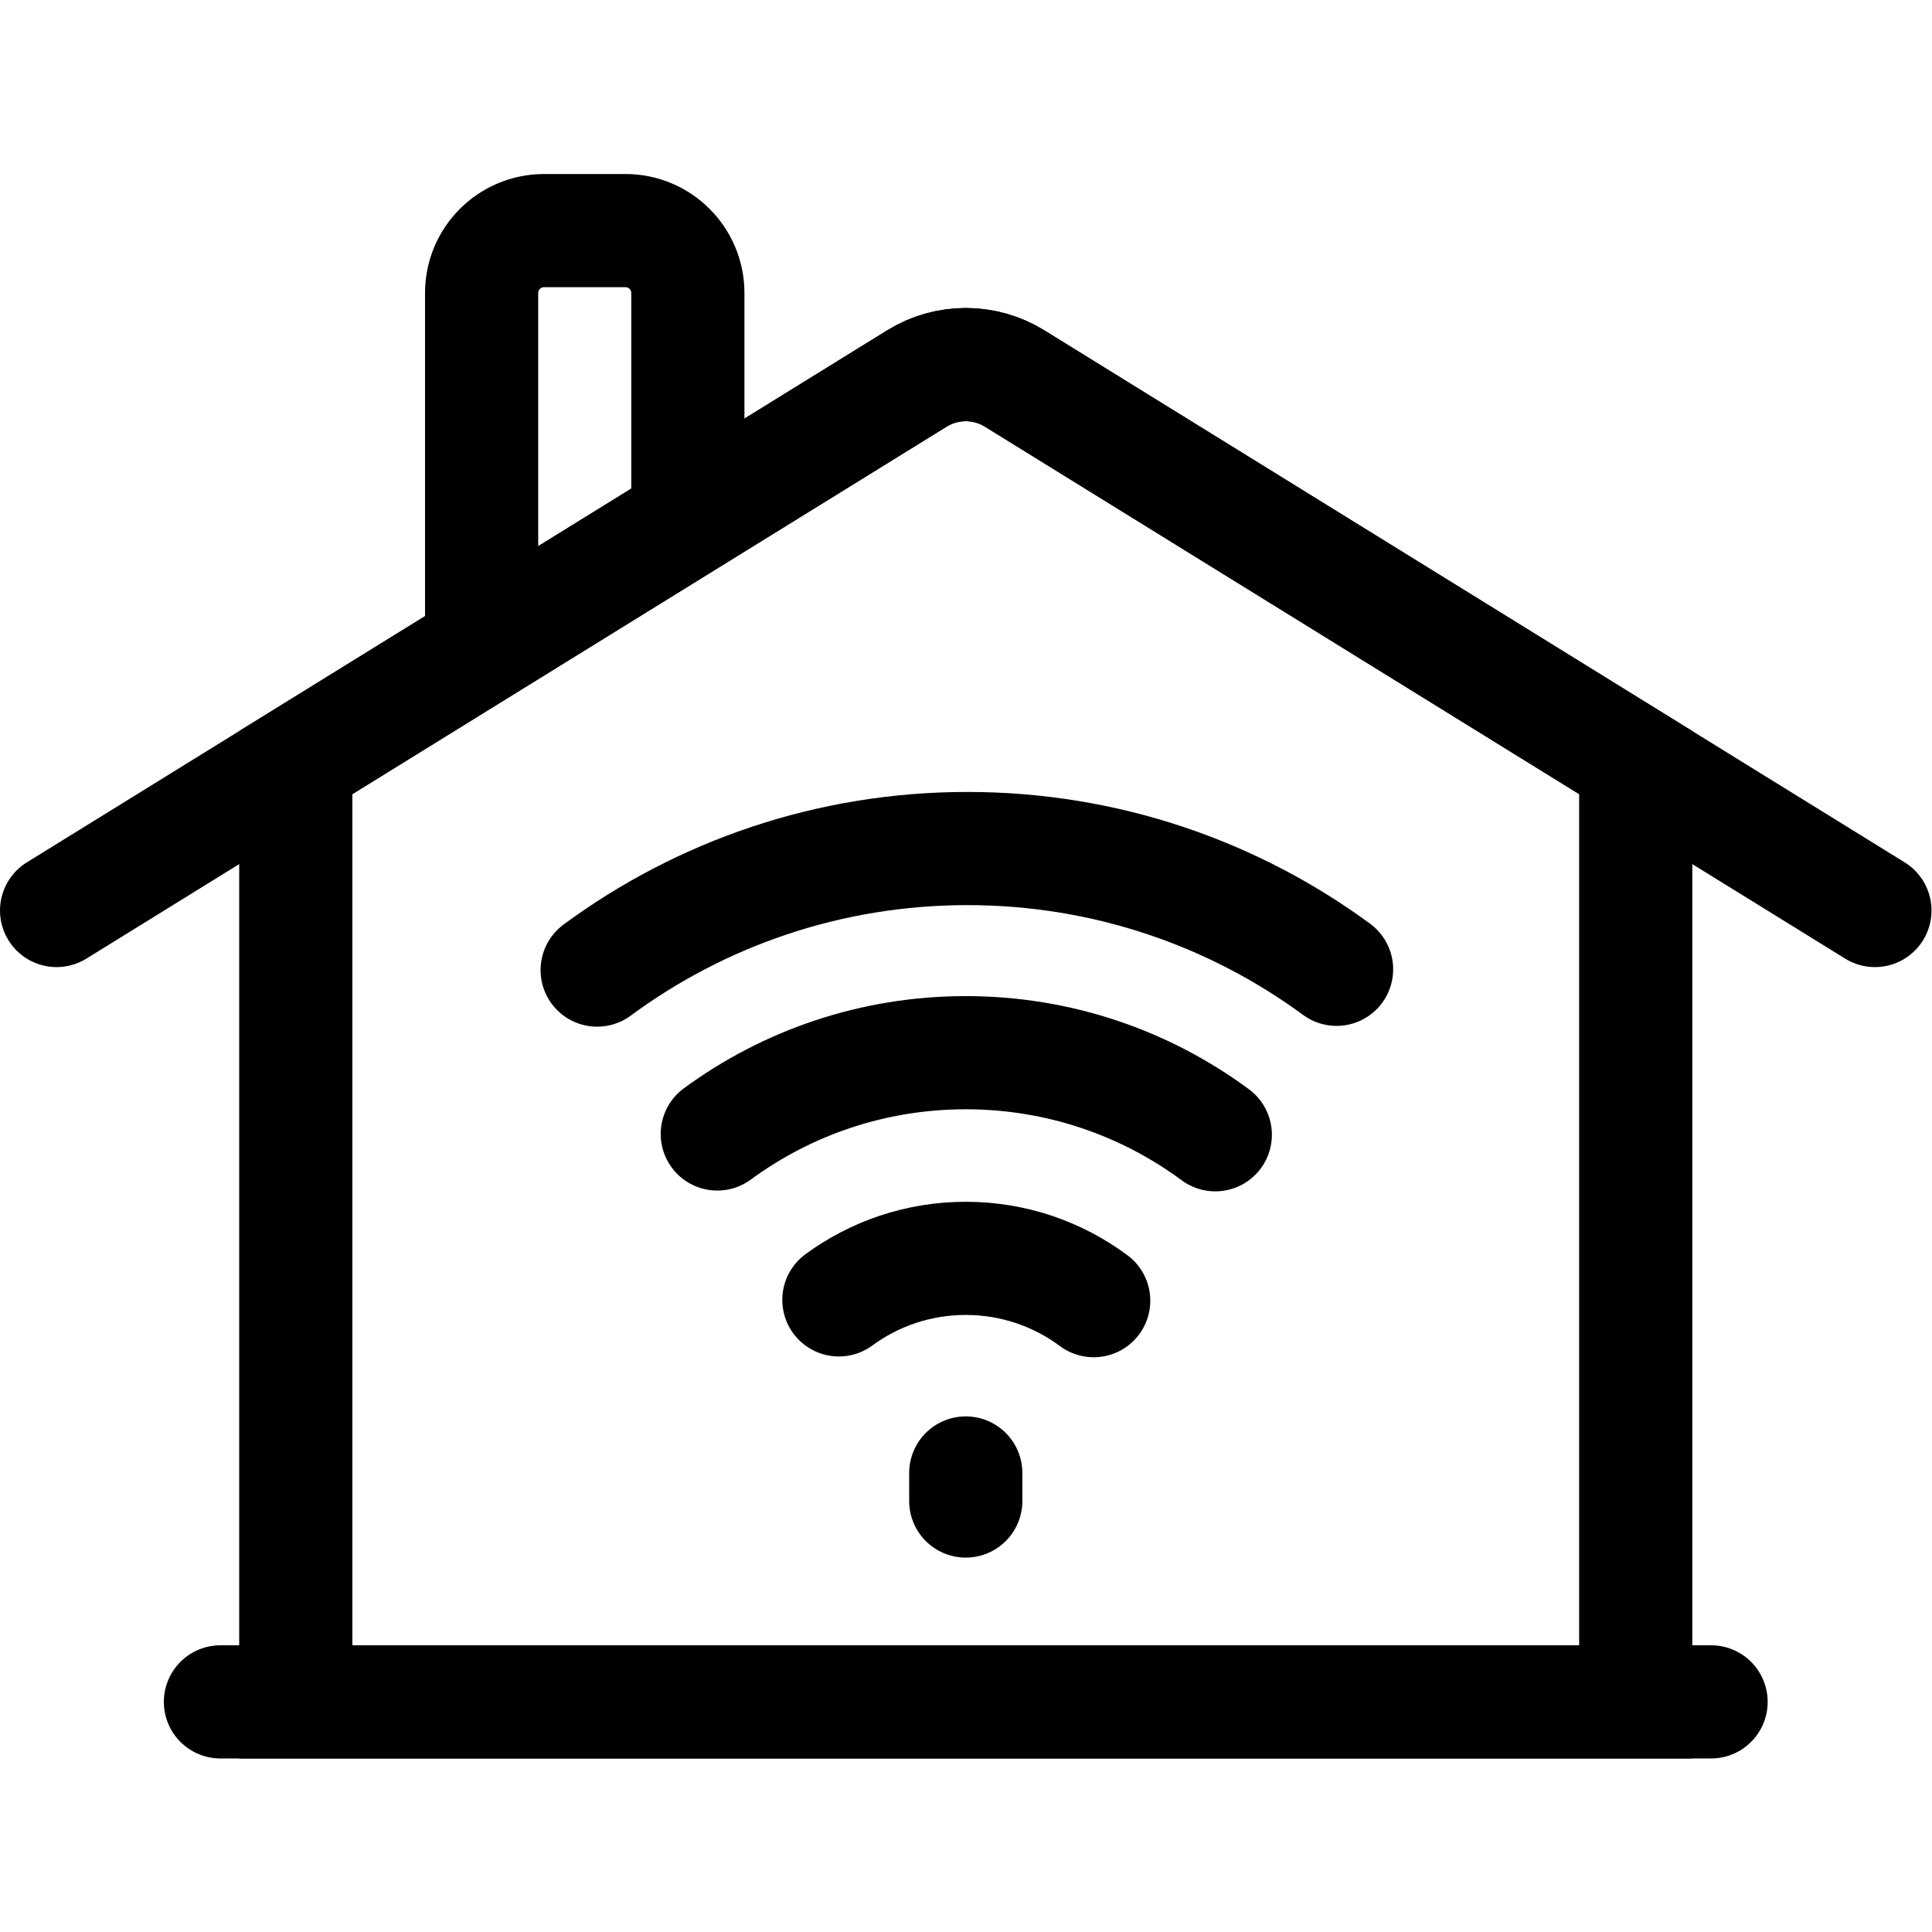
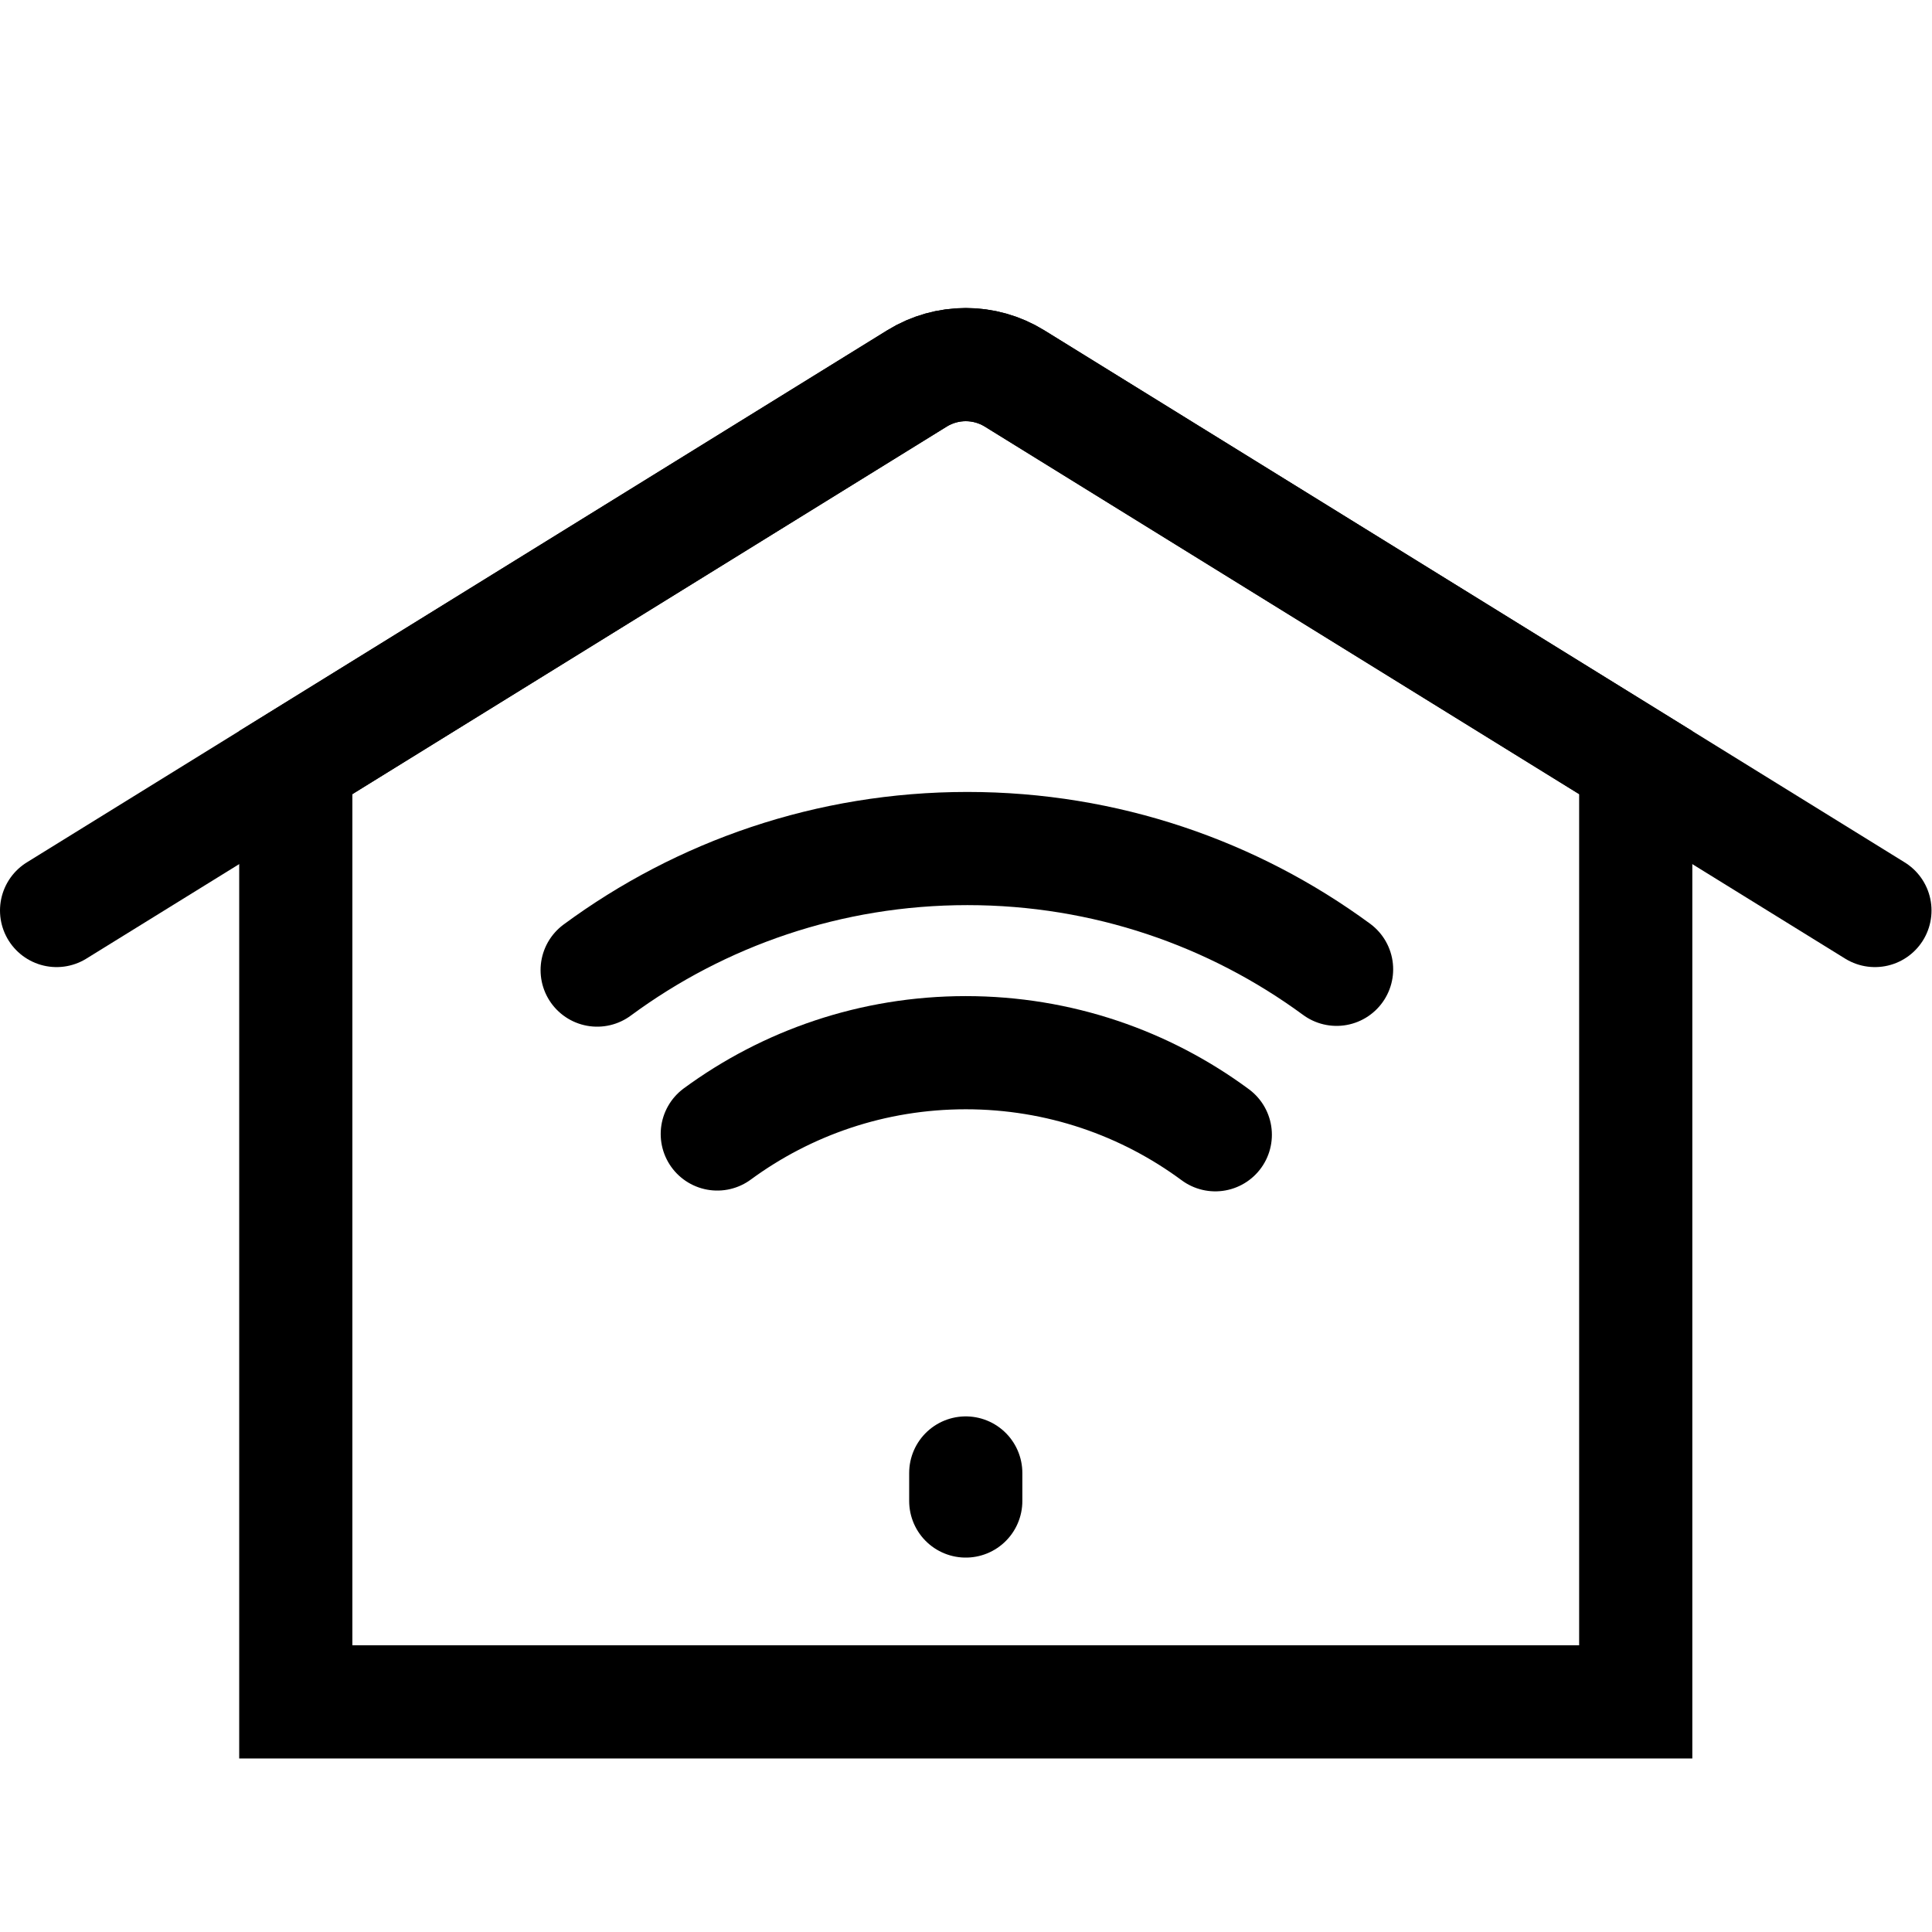
<svg xmlns="http://www.w3.org/2000/svg" version="1.1" id="svg573" xml:space="preserve" width="682.667" height="682.667" viewBox="0 0 682.667 682.667">
  <defs id="defs577">
    <clipPath clipPathUnits="userSpaceOnUse" id="clipPath587">
      <path d="M 0,512 H 512 V 0 H 0 Z" id="path585" />
    </clipPath>
  </defs>
  <g id="g579" transform="matrix(1.333,0,0,-1.333,0,682.667)">
    <g id="g581">
      <g id="g583" clip-path="url(#clipPath587)">
        <g id="g589" transform="translate(78.406,309.984)">
          <path d="M 0,0 V -248.984 H 355.188 V 0 L 190.534,101.82 c -7.928,4.902 -17.952,4.902 -25.879,0 z" style="fill:none;stroke:#000000;stroke-width:30;stroke-linecap:round;stroke-linejoin:miter;stroke-miterlimit:10;stroke-dasharray:none;stroke-opacity:1" id="path591" />
        </g>
        <g id="g593" transform="translate(58.431,61)">
-           <path d="M 0,0 H 395.138" style="fill:none;stroke:#000000;stroke-width:30;stroke-linecap:round;stroke-linejoin:miter;stroke-miterlimit:10;stroke-dasharray:none;stroke-opacity:1" id="path595" />
-         </g>
+           </g>
        <g id="g597" transform="translate(497,270.775)">
          <path d="m 0,0 -228.061,141.029 c -7.927,4.902 -17.951,4.902 -25.878,0 L -482,0" style="fill:none;stroke:#000000;stroke-width:30;stroke-linecap:round;stroke-linejoin:miter;stroke-miterlimit:10;stroke-dasharray:none;stroke-opacity:1" id="path599" />
        </g>
        <g id="g601" transform="translate(182.333,374.252)">
-           <path d="m 0,0 v 60.223 c 0,9.127 -7.414,16.526 -16.559,16.526 h -21.546 c -9.146,0 -16.56,-7.399 -16.56,-16.526 v -94.027" style="fill:none;stroke:#000000;stroke-width:30;stroke-linecap:butt;stroke-linejoin:miter;stroke-miterlimit:10;stroke-dasharray:none;stroke-opacity:1" id="path603" />
-         </g>
+           </g>
        <g id="g605" transform="translate(256,121.677)">
          <path d="M 0,0 V -7.431" style="fill:none;stroke:#000000;stroke-width:30;stroke-linecap:round;stroke-linejoin:miter;stroke-miterlimit:10;stroke-dasharray:none;stroke-opacity:1" id="path607" />
        </g>
        <g id="g609" transform="translate(222.368,167.561)">
-           <path d="m 0,0 c 9.42,6.917 21.049,11.002 33.632,11.002 12.708,0 24.444,-4.168 33.913,-11.21" style="fill:none;stroke:#000000;stroke-width:30;stroke-linecap:round;stroke-linejoin:miter;stroke-miterlimit:10;stroke-dasharray:none;stroke-opacity:1" id="path611" />
-         </g>
+           </g>
        <g id="g613" transform="translate(190.135,211.537)">
          <path d="m 0,0 c 18.449,13.545 41.223,21.546 65.865,21.546 24.768,0 47.648,-8.082 66.147,-21.754" style="fill:none;stroke:#000000;stroke-width:30;stroke-linecap:round;stroke-linejoin:miter;stroke-miterlimit:10;stroke-dasharray:none;stroke-opacity:1" id="path615" />
        </g>
        <g id="g617" transform="translate(158.292,254.981)">
          <path d="m 0,0 c 27.461,20.251 61.404,32.221 98.143,32.221 36.613,0 70.45,-11.888 97.861,-32.013" style="fill:none;stroke:#000000;stroke-width:30;stroke-linecap:round;stroke-linejoin:miter;stroke-miterlimit:10;stroke-dasharray:none;stroke-opacity:1" id="path619" />
        </g>
      </g>
    </g>
  </g>
</svg>